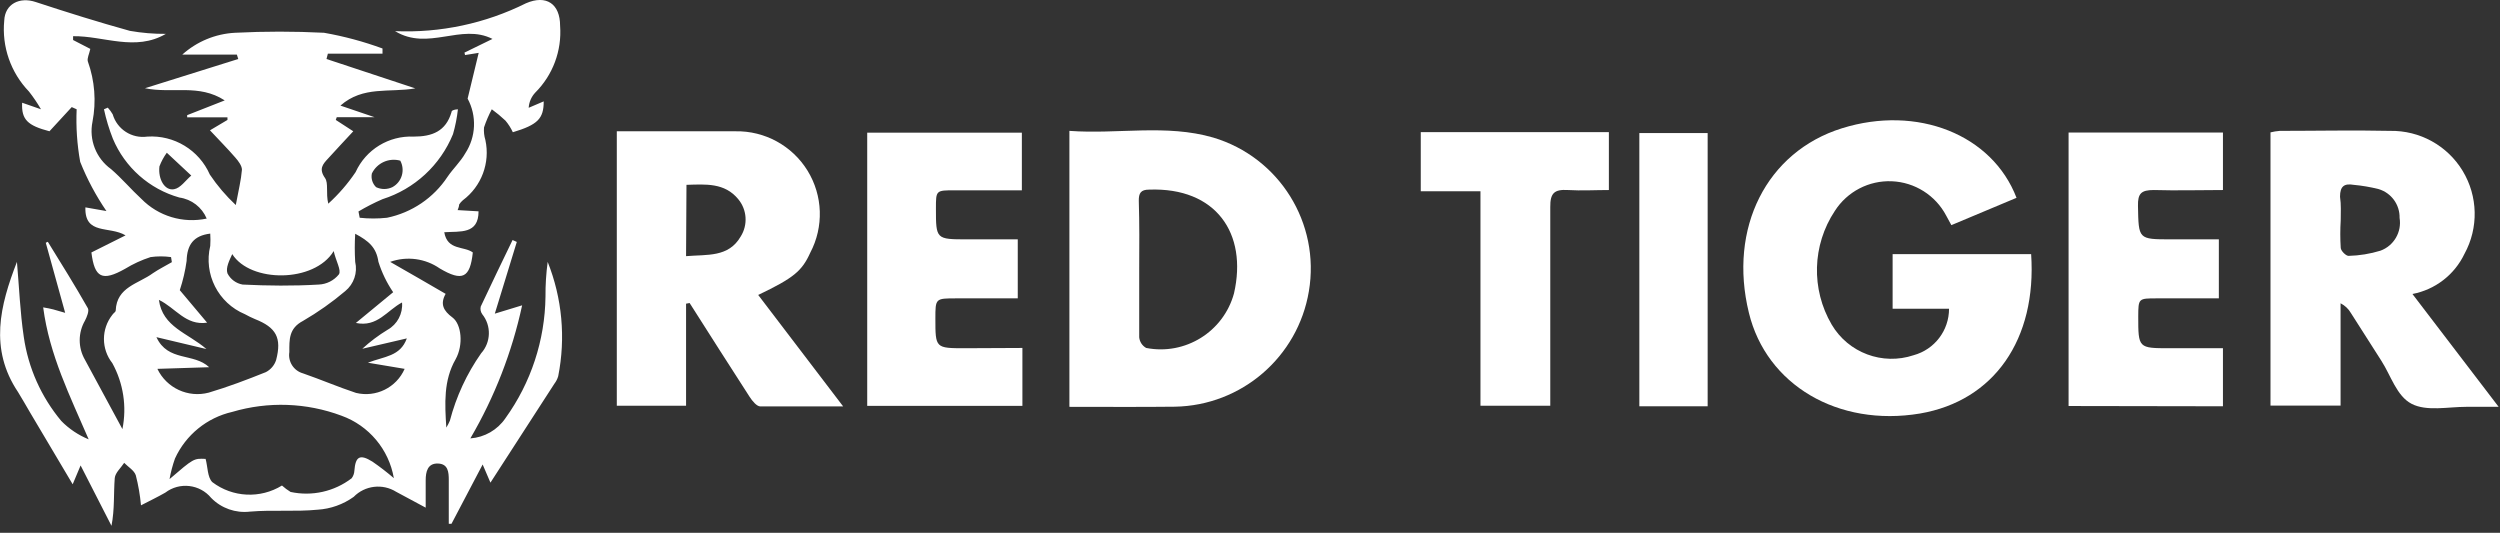
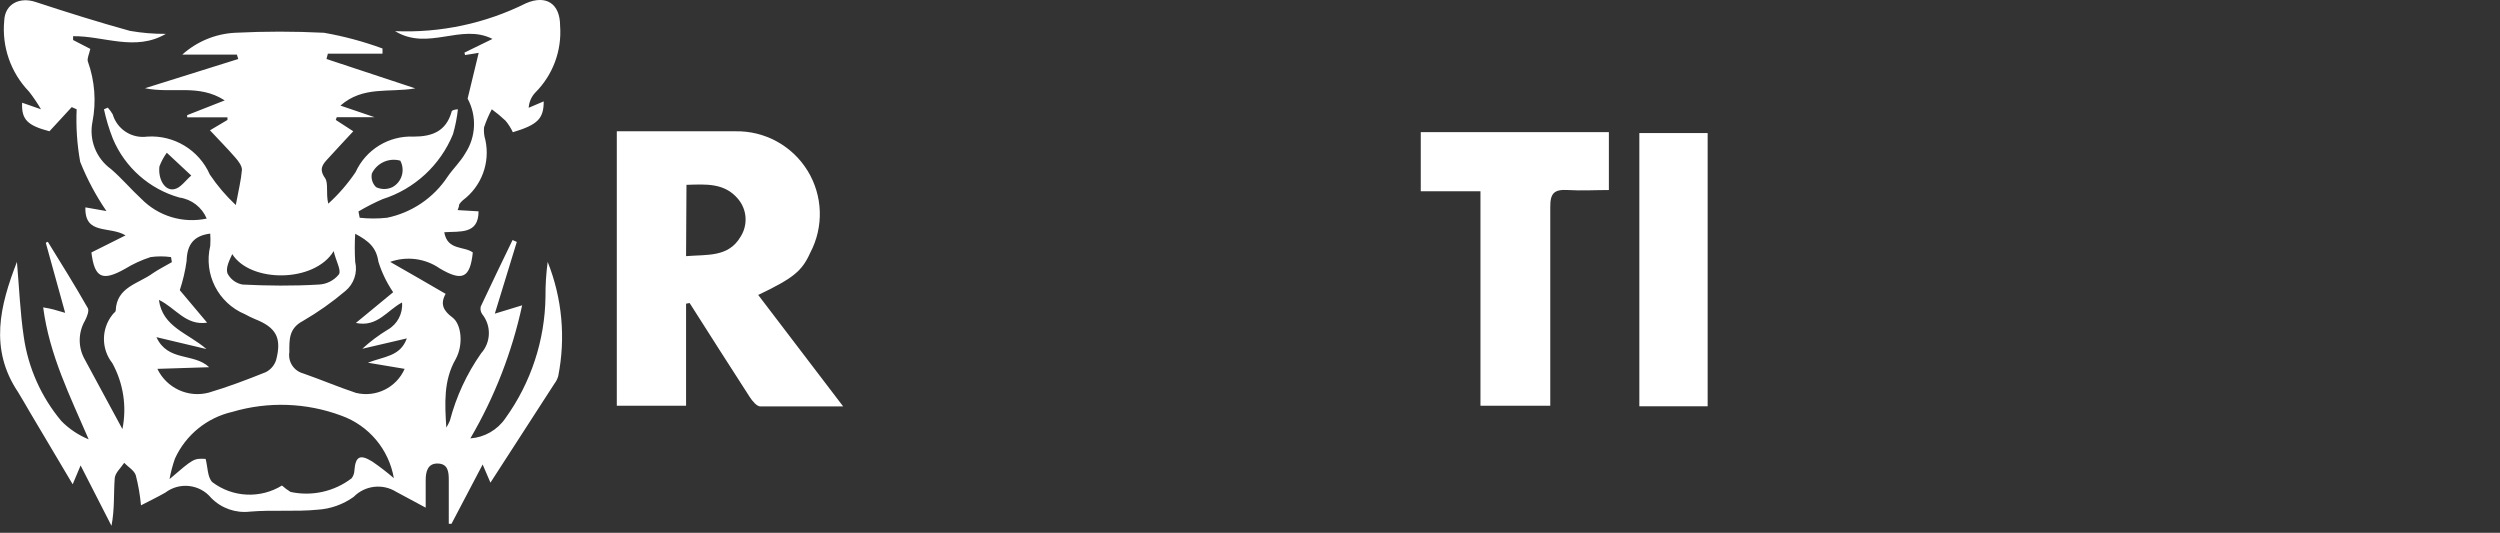
<svg xmlns="http://www.w3.org/2000/svg" height="39" viewBox="0 0 183 39" width="183">
  <rect x="0" y="0" width="183" height="39" fill="#333333" stroke="none" />
  <g fill="#fff" transform="translate(0 -1)">
    <path d="m34.43 33.09c1.038-.074 1.985-.619 2.57-1.48 1.867-2.596 2.89-5.703 2.93-8.9-.007-.849.047-1.698.16-2.54 1.06 2.657 1.328 5.564.77 8.37-.059.199-.154.386-.28.55l-4.68 7.24-.57-1.33-2.28 4.34h-.2v-3.2c0-.59-.05-1.19-.8-1.21s-.89.6-.89 1.23v2l-2.16-1.16c-.995-.622-2.289-.468-3.11.37-.774.555-1.689.881-2.64.94-1.63.16-3.3 0-4.95.14-1.051.125-2.1-.244-2.84-1-.834-1.011-2.317-1.183-3.36-.39-.56.32-1.14.6-1.78.93-.067-.742-.194-1.478-.38-2.2-.12-.36-.56-.61-.85-.91-.24.37-.65.72-.69 1.11-.09 1.13 0 2.28-.24 3.5l-2.26-4.42-.58 1.38-3.11-5.24c-.3-.5-.57-1-.89-1.51-2.12-3.16-1.32-6.34-.08-9.53.16 1.83.23 3.67.5 5.49.326 2.269 1.279 4.402 2.75 6.16.569.577 1.25 1.033 2 1.34-1.36-3.16-2.87-6.16-3.33-9.66.32.06.53.09.74.15l.87.25-1.42-5.13.15-.07c1 1.62 2 3.22 2.93 4.86.11.2-.07.64-.21.91-.515.887-.515 1.983 0 2.87l2.74 5.07c.332-1.647.07-3.358-.74-4.83-.816-1.035-.816-2.495 0-3.53.07-.12.25-.21.25-.32.07-1.73 1.66-1.95 2.72-2.73.44-.3.93-.54 1.39-.81l-.06-.37c-.498-.07-1.002-.07-1.5 0-.655.212-1.283.501-1.87.86-1.67.94-2.23.66-2.46-1.2l2.5-1.25c-1.18-.71-3 0-2.94-2.05l1.54.27c-.77-1.126-1.414-2.333-1.92-3.6-.229-1.27-.316-2.561-.26-3.85l-.36-.16-1.63 1.77c-1.6-.42-2.06-.85-2-2.09l1.38.48c-.263-.453-.557-.888-.88-1.3-1.333-1.382-1.994-3.279-1.81-5.19.05-1.22 1.12-1.76 2.31-1.36 2.28.75 4.58 1.47 6.89 2.11.868.153 1.748.226 2.63.22-2.24 1.31-4.55.14-6.79.17v.28l1.26.65c-.08.38-.25.69-.18.92.507 1.413.625 2.936.34 4.41-.269 1.324.263 2.682 1.36 3.47.79.68 1.46 1.48 2.22 2.18 1.242 1.267 3.045 1.81 4.78 1.44-.348-.83-1.108-1.416-2-1.54-2.195-.62-3.988-2.207-4.87-4.31-.275-.698-.492-1.417-.65-2.15l.28-.12c.138.149.259.313.36.49.321 1.096 1.399 1.79 2.53 1.63 1.959-.128 3.79.983 4.58 2.78.547.813 1.184 1.561 1.9 2.23.2-1.08.39-1.83.45-2.59 0-.28-.26-.63-.48-.88-.58-.67-1.21-1.3-1.86-2l1.28-.76v-.19h-2.95v-.16l2.75-1.08c-1.9-1.23-3.84-.48-5.84-.89l6.83-2.14-.1-.32h-4c1.066-.959 2.428-1.524 3.86-1.6 2.172-.11 4.348-.11 6.52 0 1.458.256 2.89.641 4.28 1.15v.38h-4l-.1.39 6.5 2.15c-1.9.33-3.82-.2-5.48 1.26l2.5.85h-2.77l-.07.2 1.28.83c-.64.69-1.25 1.34-1.85 2-.38.41-.69.75-.22 1.42.27.38.05 1.1.24 1.88.757-.687 1.429-1.462 2-2.31.753-1.653 2.435-2.682 4.25-2.6 1.36 0 2.36-.39 2.77-1.79 0-.11.14-.19.47-.21-.068.616-.188 1.225-.36 1.82-.928 2.274-2.818 4.018-5.16 4.76-.605.262-1.193.563-1.76.9l.09.46c.665.072 1.335.072 2 0 1.816-.374 3.409-1.453 4.43-3 .4-.59.95-1.1 1.3-1.72.787-1.201.852-2.737.17-4l.81-3.35-1 .16-.04-.18 2.05-1c-2.3-1.17-4.7.91-7.13-.57 3.315.142 6.611-.56 9.58-2.04 1.5-.65 2.5.05 2.5 1.65.135 1.817-.529 3.603-1.82 4.89-.285.303-.454.695-.48 1.11l1.1-.47c0 1.26-.43 1.71-2.26 2.26-.141-.306-.322-.592-.54-.85-.315-.298-.649-.575-1-.83-.227.427-.418.871-.57 1.33-.025.31.009.622.1.92.362 1.666-.283 3.39-1.65 4.41-.105.089-.196.193-.27.31 0 .05 0 .12-.11.41l1.53.09c0 1.7-1.35 1.45-2.51 1.53.23 1.35 1.45 1 2.09 1.48-.2 1.87-.76 2.15-2.42 1.17-1.061-.737-2.413-.916-3.63-.48l2.11 1.21 1.95 1.13c-.42.75-.16 1.24.5 1.73s.82 2 .23 3.06c-.89 1.55-.79 3.25-.68 5 .098-.16.185-.327.26-.5.463-1.77 1.238-3.443 2.29-4.94.723-.805.757-2.016.08-2.86-.117-.162-.157-.366-.11-.56.76-1.63 1.55-3.25 2.33-4.87l.31.14-1.61 5.25 2-.61c-.739 3.427-2.018 6.715-3.79 9.74zm-13.79 3.45c.195.176.406.333.63.47 1.565.338 3.199-.028 4.47-1 .12-.159.19-.351.2-.55.08-1.05.4-1.24 1.32-.67.545.375 1.069.779 1.57 1.21-.362-2.101-1.825-3.846-3.83-4.57-2.566-.959-5.374-1.057-8-.28-1.851.424-3.399 1.684-4.19 3.41-.174.492-.308.997-.4 1.51 1.77-1.52 1.77-1.52 2.64-1.48.16.58.13 1.34.49 1.7 1.486 1.128 3.511 1.227 5.1.25zm5.36-18.43c-.041.686-.041 1.374 0 2.06.187.794-.097 1.625-.73 2.14-.964.816-1.998 1.545-3.09 2.18-1.05.55-1 1.38-1 2.28-.112.699.318 1.37 1 1.56 1.3.45 2.58 1 3.88 1.43 1.456.354 2.957-.387 3.56-1.76l-2.69-.45c1.2-.47 2.37-.45 2.85-1.78l-3.26.76c.57-.523 1.189-.989 1.85-1.39.715-.401 1.13-1.183 1.06-2-1.1.58-1.8 1.83-3.38 1.5l2.73-2.25c-.467-.687-.831-1.438-1.08-2.23-.15-1.04-.7-1.52-1.7-2.05zm-14.48 9.89c.673 1.407 2.251 2.138 3.76 1.74 1.42-.42 2.81-.95 4.18-1.5.356-.183.626-.499.75-.88.43-1.64 0-2.39-1.54-3-.253-.106-.5-.226-.74-.36-1.96-.816-3.037-2.936-2.54-5 .02-.3.02-.6 0-.9-1.22.15-1.7.81-1.73 2-.101.727-.268 1.443-.5 2.14l2 2.38c-1.57.23-2.3-1.08-3.53-1.67.27 2 2.12 2.42 3.48 3.6l-3.66-.87c.84 1.82 2.73 1.13 3.86 2.2zm12.9-8.61c-1.42 2.32-6.09 2.32-7.42.21-.21.46-.49 1-.35 1.41.22.433.631.737 1.11.82 1.85.09 3.71.11 5.56 0 .582-.021 1.126-.295 1.49-.75.19-.3-.23-.98-.39-1.73zm-12.21-7.21c-.224.308-.405.644-.54 1-.11.93.39 1.8 1.07 1.67.47-.08.84-.64 1.26-1zm17.09.58c-.829-.231-1.705.165-2.08.94-.074.364.043.741.31 1 .376.18.814.18 1.19 0 .335-.18.584-.486.692-.85s.068-.756-.112-1.09z" />
-     <path d="m142.67 23.6h-4.13v-4h10.14c.42 6.24-2.71 10.74-8.14 11.67-6 1-11.24-2.1-12.52-7.37-1.52-6.21 1.3-11.79 6.81-13.51s11 .45 12.78 5.09l-4.77 2c-.15-.28-.26-.49-.38-.7-.784-1.486-2.299-2.442-3.977-2.512-1.678-.07-3.267.757-4.173 2.172-1.659 2.502-1.748 5.73-.23 8.32 1.221 2.069 3.722 3.003 6 2.24 1.531-.419 2.592-1.812 2.59-3.4z" />
-     <path d="m78.28 30.78v-20.2c3.55.26 7.09-.51 10.53.49 4.839 1.444 7.842 6.27 7 11.25-.805 4.814-4.93 8.367-9.81 8.45-2.55.03-5.1.01-7.72.01zm5.11-10.09v5c.031.328.222.62.51.78 2.86.558 5.666-1.188 6.43-4 1-4.38-1.31-7.77-6.22-7.59-.6 0-.76.26-.75.82.05 1.67.04 3.3.03 4.99z" />
-     <path d="m176.59 22.52 6.31 8.26c-.93 0-1.65 0-2.37 0-1.34 0-2.9.35-4-.22s-1.51-2.06-2.22-3.16-1.48-2.32-2.22-3.48c-.178-.309-.442-.559-.76-.72v7.49h-5.13v-20c.223-.056.451-.093.68-.11 2.69 0 5.38-.06 8.07 0 2.168-.042 4.195 1.074 5.318 2.93s1.174 4.168.132 6.07c-.729 1.531-2.144 2.623-3.81 2.94zm-5.25-5.39c-.041.666-.041 1.334 0 2 0 .23.39.61.58.6.79-.021 1.574-.148 2.33-.38.982-.36 1.57-1.368 1.4-2.4.022-.97-.609-1.835-1.54-2.11-.598-.15-1.206-.254-1.82-.31-.7-.12-1 .11-1 .87.09.6.05 1.15.05 1.73z" />
    <path d="m50.22 23.23v7.47h-5.07v-20.09h2.27 6.42c2.144-.04 4.149 1.057 5.273 2.883s1.199 4.111.197 6.007c-.61 1.35-1.22 1.85-3.81 3.09l6.22 8.16c-2.17 0-4.11 0-6.06 0-.27 0-.59-.4-.78-.69-1.48-2.28-2.93-4.58-4.4-6.88zm0-3.48c1.55-.13 3.11.1 4-1.44.537-.853.464-1.955-.18-2.73-1-1.22-2.4-1.09-3.79-1.05z" />
-     <path d="m74.84 26.47v4.24h-11.36v-20h11.32v4.22h-4.91c-1.38 0-1.38 0-1.38 1.32 0 2.27 0 2.27 2.3 2.27h3.69v4.32h-4.5c-1.53 0-1.53 0-1.53 1.48 0 2.17 0 2.17 2.19 2.17z" />
-     <path d="m151.42 30.72v-20.02h11.3v4.21c-1.7 0-3.38.05-5.06 0-.92 0-1.18.25-1.16 1.16.05 2.45 0 2.45 2.44 2.45h3.48v4.32h-4.53c-1.36 0-1.36 0-1.37 1.31 0 2.34 0 2.34 2.32 2.34h3.88v4.25z" />
    <path d="m117.77 10.67v4.24c-1 0-2 .06-3 0s-1.3.23-1.29 1.25v13.25 1.29h-5.11v-15.7h-4.37v-4.33z" />
    <path d="m125 30.74h-5v-20h5z" />
  </g>
</svg>